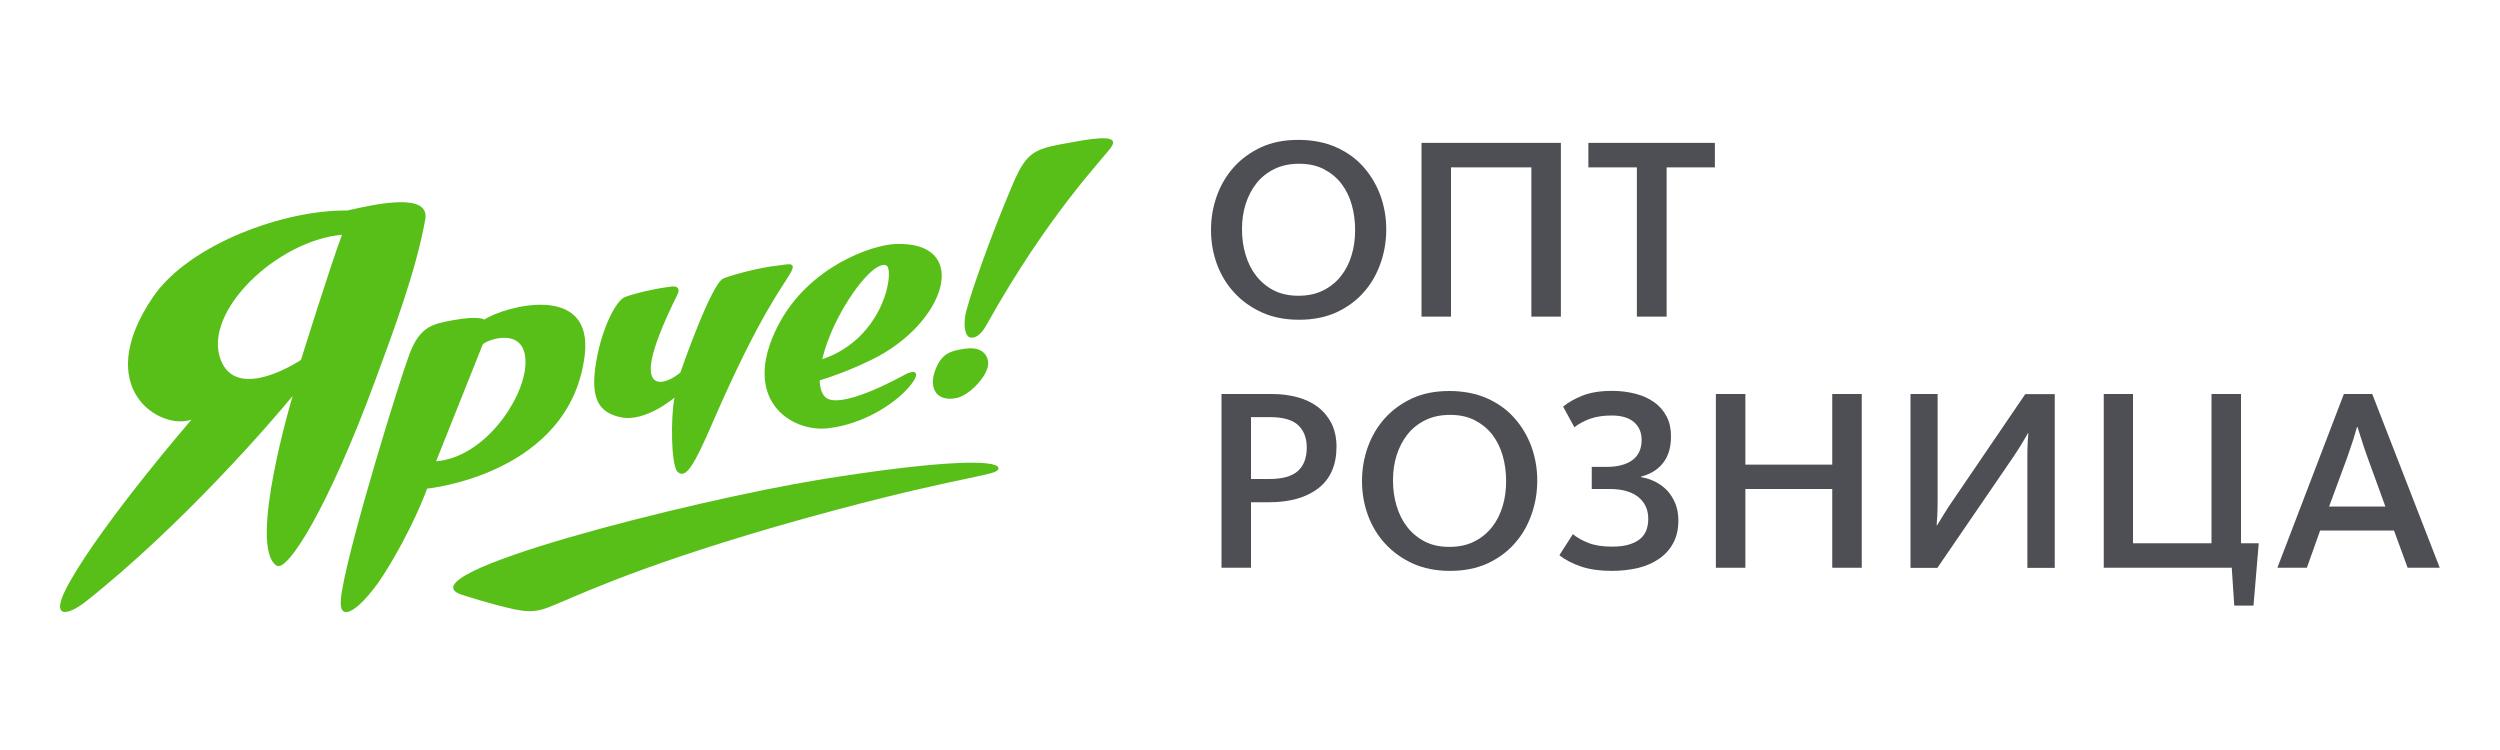
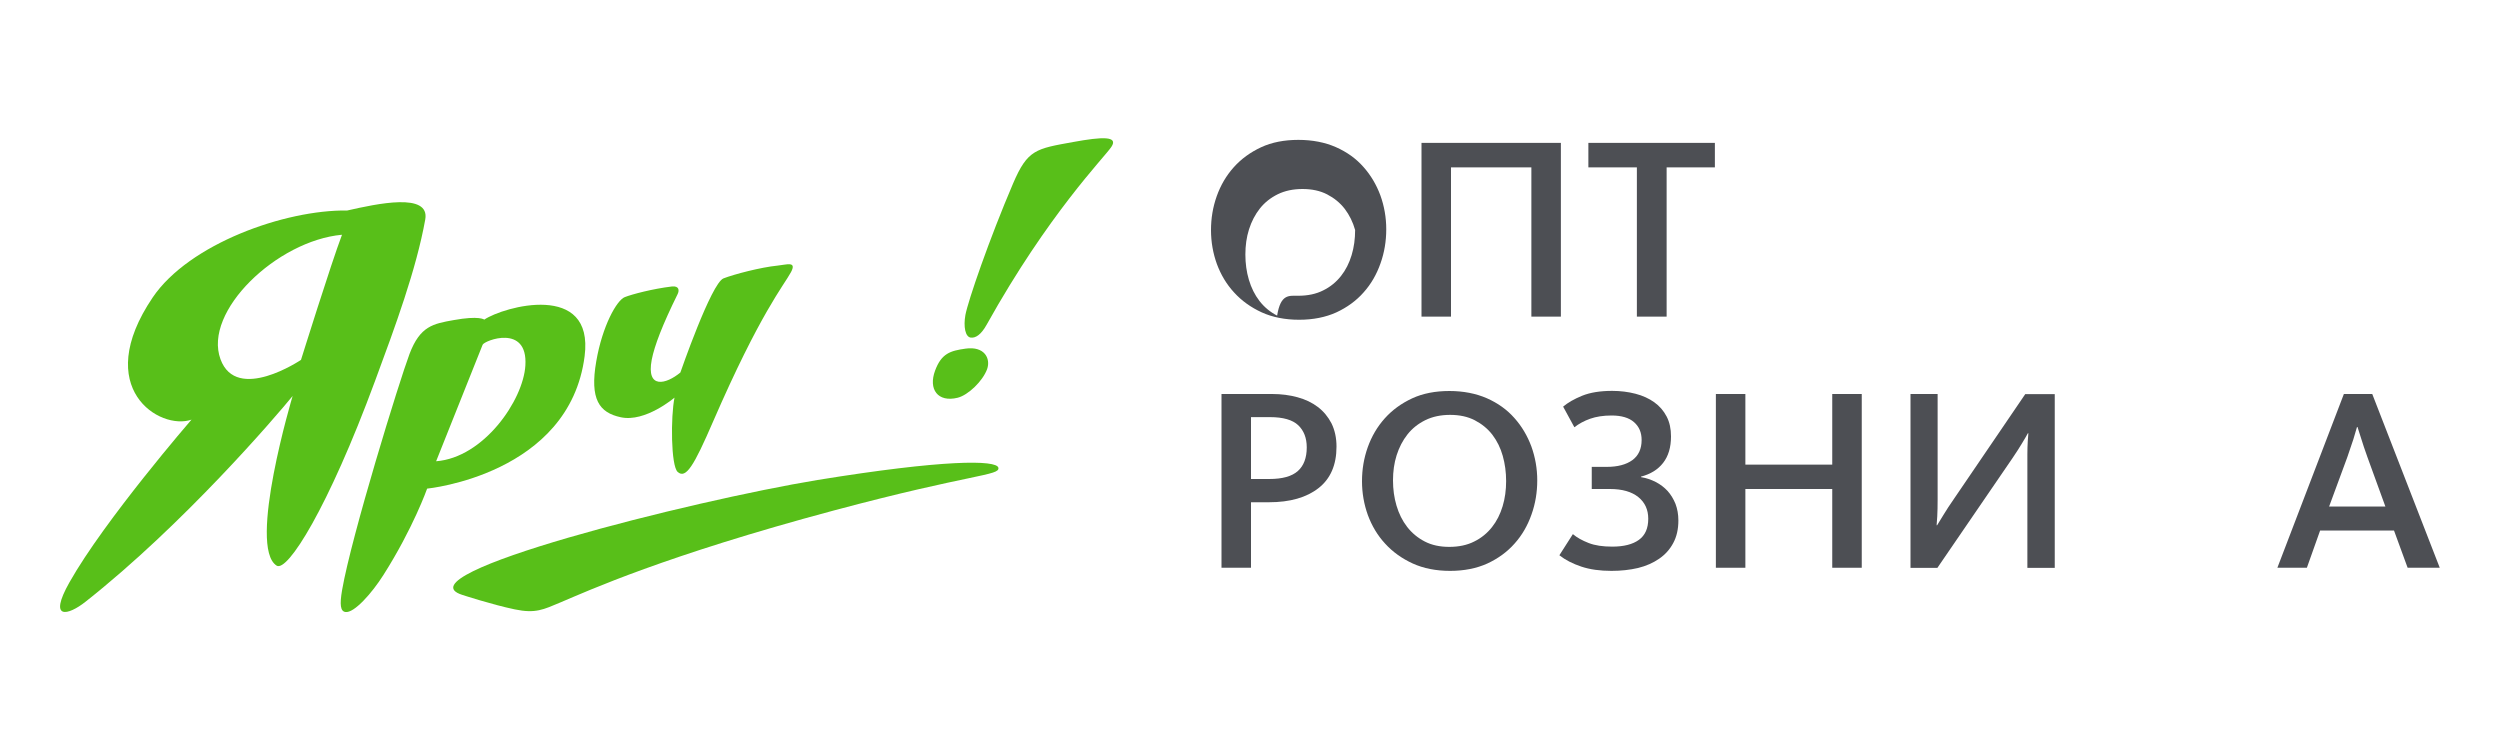
<svg xmlns="http://www.w3.org/2000/svg" id="Слой_1" x="0px" y="0px" viewBox="0 0 200 60" style="enable-background:new 0 0 200 60;" xml:space="preserve">
  <style type="text/css"> .st0{fill:#58BF19;} .st1{fill:#4D4F54;} </style>
  <g>
    <g>
      <g>
        <g>
          <path class="st0" d="M12.22,23.79c-4.93,7.28,0.58,10.67,3.1,9.78c0,0-6.95,8.03-9.76,13.01c-1.74,3.08-0.11,2.66,1.28,1.56 c7.89-6.23,15.22-14.81,16.57-16.46c0,0-3.62,12.08-1.28,13.57c0.86,0.55,4.11-4.58,7.88-14.79c1.61-4.35,3.29-8.9,4.01-12.9 c0.39-2.19-3.86-1.26-6.24-0.72C22.8,16.77,15.12,19.51,12.22,23.79z M24.08,28.79c0,0-5.15,3.47-6.44-0.05 c-1.41-3.83,4.52-9.49,9.72-9.96C26.48,21.1,24.08,28.79,24.08,28.79z" />
        </g>
        <g>
          <path class="st0" d="M38.74,25.57c0,0-0.38-0.34-2.46,0.04c-1.61,0.29-2.67,0.46-3.52,2.71c-0.8,2.12-4.64,14.55-5.39,18.87 c-0.21,1.21-0.13,1.71,0.26,1.77c0.69,0.11,2.12-1.5,3.05-2.97c2.38-3.75,3.49-6.9,3.49-6.9s11.39-1.12,12.6-10.6 C47.54,22.49,40.28,24.53,38.74,25.57z M42.03,29.24c-0.17,2.79-3.34,7.37-7.14,7.66c0,0,3.34-8.37,3.72-9.32 C38.74,27.24,42.24,25.89,42.03,29.24z" />
        </g>
        <g>
          <path class="st0" d="M54.43,29.8c0,0,2.47-7.15,3.45-7.53c0.85-0.33,2.99-0.89,4.31-1.02c0.73-0.07,1.57-0.39,1.09,0.52 c-0.57,1.06-2.46,3.26-6.24,11.97c-1.52,3.51-2.17,4.61-2.83,4.01c-0.54-0.5-0.56-4.41-0.25-5.94c0,0-2.34,2-4.3,1.57 c-1.72-0.37-2.49-1.43-1.96-4.47c0.49-2.85,1.64-4.89,2.28-5.14c0.58-0.23,2.25-0.67,3.76-0.85c0.6-0.07,0.62,0.32,0.46,0.63 c-1.21,2.45-1.84,4.1-2.06,5.22C51.68,31.17,53.3,30.74,54.43,29.8z" />
        </g>
        <g>
-           <path class="st0" d="M72.43,29.95c-0.42,0.23-5.49,3.05-6.5,1.72c-0.23-0.3-0.34-0.72-0.36-1.24c0.8-0.24,2.31-0.75,4.16-1.65 c6-2.93,8.01-9.49,1.91-9.26c-1.91,0.07-6.99,1.84-9.4,6.53c-3.04,5.91,1.04,8.56,4.02,8.21c2.92-0.34,5.52-2.08,6.62-3.49 C73.77,29.62,73.02,29.62,72.43,29.95z M70.92,21.24c0.65,0.39-0.16,5.81-5.14,7.5c0.39-1.68,1.33-3.7,2.52-5.38 C69.76,21.31,70.61,21.06,70.92,21.24z" />
-         </g>
+           </g>
        <g>
          <g>
            <path class="st0" d="M77.25,27.89c-1.22,0.17-1.93,0.38-2.44,1.75c-0.56,1.5,0.21,2.57,1.8,2.18c0.84-0.21,2-1.32,2.36-2.29 C79.27,28.67,78.75,27.68,77.25,27.89z" />
          </g>
          <g>
            <path class="st0" d="M77.23,25.21c-0.16,0.9-0.02,1.75,0.44,1.8c0.37,0.04,0.81-0.22,1.26-1.03c4.96-8.9,9.4-13.36,9.98-14.23 s-0.71-0.82-3.05-0.39c-2.99,0.54-3.65,0.6-4.81,3.31C79.15,19.11,77.44,24.07,77.23,25.21z" />
          </g>
        </g>
      </g>
      <g>
        <path class="st0" d="M36.98,47.59c0,0,2.38,0.78,4.2,1.16c1.67,0.35,2.3,0.01,3.64-0.55c2.27-0.96,8.37-3.74,21.88-7.36 c11.03-2.95,13.31-2.78,13.17-3.42c-0.14-0.64-4.39-0.66-14.47,0.98C55.33,40.06,31.85,45.96,36.98,47.59z" />
      </g>
    </g>
    <g>
      <g>
-         <path class="st1" d="M103.93,25.58c-1.13,0-2.13-0.2-2.99-0.59c-0.87-0.4-1.61-0.93-2.21-1.59c-0.61-0.66-1.06-1.42-1.38-2.28 c-0.31-0.86-0.47-1.77-0.47-2.71c0-0.95,0.15-1.85,0.46-2.72c0.31-0.87,0.76-1.64,1.36-2.31c0.6-0.67,1.33-1.2,2.19-1.6 c0.86-0.4,1.86-0.59,2.98-0.59c1.13,0,2.13,0.2,3,0.58c0.88,0.39,1.61,0.91,2.2,1.58c0.59,0.66,1.04,1.42,1.36,2.28 c0.31,0.86,0.47,1.77,0.47,2.71c0,0.95-0.15,1.86-0.46,2.73c-0.31,0.88-0.75,1.65-1.35,2.32c-0.59,0.67-1.32,1.2-2.18,1.6 C106.05,25.38,105.05,25.58,103.93,25.58z M103.86,23.66c0.76,0,1.43-0.14,2-0.43c0.57-0.28,1.04-0.67,1.42-1.15 c0.38-0.48,0.66-1.04,0.85-1.67c0.19-0.63,0.28-1.3,0.28-2.01c0-0.71-0.09-1.38-0.27-2.02c-0.18-0.64-0.46-1.2-0.83-1.69 c-0.38-0.49-0.85-0.87-1.41-1.16c-0.56-0.29-1.22-0.43-1.97-0.43c-0.75,0-1.41,0.14-1.98,0.42c-0.57,0.28-1.05,0.66-1.43,1.14 c-0.38,0.48-0.67,1.04-0.87,1.67c-0.2,0.63-0.29,1.3-0.29,2.01s0.09,1.38,0.28,2.02c0.19,0.64,0.47,1.21,0.85,1.7 c0.38,0.49,0.85,0.88,1.41,1.17C102.45,23.51,103.11,23.66,103.86,23.66z" />
+         <path class="st1" d="M103.93,25.58c-1.13,0-2.13-0.2-2.99-0.59c-0.87-0.4-1.61-0.93-2.21-1.59c-0.61-0.66-1.06-1.42-1.38-2.28 c-0.31-0.86-0.47-1.77-0.47-2.71c0-0.95,0.15-1.85,0.46-2.72c0.31-0.87,0.76-1.64,1.36-2.31c0.6-0.67,1.33-1.2,2.19-1.6 c0.86-0.4,1.86-0.59,2.98-0.59c1.13,0,2.13,0.2,3,0.58c0.88,0.39,1.61,0.91,2.2,1.58c0.59,0.66,1.04,1.42,1.36,2.28 c0.31,0.86,0.47,1.77,0.47,2.71c0,0.95-0.15,1.86-0.46,2.73c-0.31,0.88-0.75,1.65-1.35,2.32c-0.59,0.67-1.32,1.2-2.18,1.6 C106.05,25.38,105.05,25.58,103.93,25.58z M103.86,23.66c0.76,0,1.43-0.14,2-0.43c0.57-0.28,1.04-0.67,1.42-1.15 c0.38-0.48,0.66-1.04,0.85-1.67c0.19-0.63,0.28-1.3,0.28-2.01c-0.18-0.64-0.46-1.2-0.83-1.69 c-0.38-0.49-0.85-0.87-1.41-1.16c-0.56-0.29-1.22-0.43-1.97-0.43c-0.75,0-1.41,0.14-1.98,0.42c-0.57,0.28-1.05,0.66-1.43,1.14 c-0.38,0.48-0.67,1.04-0.87,1.67c-0.2,0.63-0.29,1.3-0.29,2.01s0.09,1.38,0.28,2.02c0.19,0.64,0.47,1.21,0.85,1.7 c0.38,0.49,0.85,0.88,1.41,1.17C102.45,23.51,103.11,23.66,103.86,23.66z" />
        <path class="st1" d="M113.73,11.43h11.14v13.9h-2.36V13.39h-6.43v11.94h-2.36V11.43z" />
        <path class="st1" d="M130.95,13.39h-3.88v-1.96h10.12v1.96h-3.86v11.94h-2.38V13.39z" />
      </g>
    </g>
    <g>
      <g>
        <path class="st1" d="M97.71,31.52h4.07c0.72,0,1.4,0.09,2.02,0.26c0.63,0.17,1.17,0.43,1.63,0.78c0.46,0.35,0.82,0.79,1.09,1.31 c0.26,0.53,0.4,1.15,0.4,1.86c0,1.46-0.48,2.57-1.44,3.32c-0.96,0.75-2.28,1.13-3.96,1.13h-1.44v5.24h-2.36V31.52z M101.53,38.32 c1.06,0,1.82-0.21,2.3-0.64c0.47-0.42,0.71-1.05,0.71-1.89c0-0.75-0.23-1.34-0.68-1.77c-0.45-0.43-1.21-0.65-2.26-0.65h-1.52 v4.95H101.53z" />
        <path class="st1" d="M116.01,45.67c-1.13,0-2.13-0.2-2.99-0.59c-0.87-0.4-1.61-0.93-2.21-1.59c-0.61-0.66-1.06-1.42-1.38-2.28 c-0.31-0.86-0.47-1.77-0.47-2.71c0-0.95,0.15-1.85,0.46-2.72c0.31-0.87,0.76-1.64,1.36-2.31c0.6-0.67,1.33-1.2,2.19-1.6 c0.86-0.4,1.86-0.59,2.98-0.59s2.13,0.2,3,0.58c0.88,0.39,1.61,0.91,2.2,1.58c0.59,0.66,1.04,1.42,1.36,2.28 c0.31,0.86,0.47,1.77,0.47,2.71c0,0.95-0.15,1.86-0.46,2.73c-0.31,0.88-0.75,1.65-1.35,2.32c-0.59,0.67-1.32,1.2-2.18,1.6 C118.13,45.47,117.13,45.67,116.01,45.67z M115.94,43.75c0.76,0,1.43-0.14,2-0.43c0.57-0.28,1.04-0.67,1.42-1.15 c0.38-0.48,0.66-1.04,0.85-1.67c0.19-0.63,0.28-1.3,0.28-2.01s-0.09-1.38-0.27-2.02c-0.18-0.64-0.46-1.2-0.83-1.69 c-0.38-0.49-0.85-0.87-1.41-1.16c-0.56-0.29-1.22-0.43-1.97-0.43c-0.75,0-1.41,0.14-1.98,0.42c-0.57,0.28-1.05,0.66-1.43,1.14 c-0.38,0.48-0.67,1.04-0.87,1.67c-0.2,0.63-0.29,1.3-0.29,2.01c0,0.71,0.09,1.38,0.28,2.02c0.19,0.64,0.47,1.21,0.85,1.7 c0.38,0.49,0.85,0.88,1.41,1.17C114.54,43.61,115.19,43.75,115.94,43.75z" />
        <path class="st1" d="M128.92,45.67c-0.92,0-1.72-0.11-2.41-0.34c-0.69-0.23-1.28-0.53-1.76-0.91l1.08-1.69 c0.33,0.28,0.75,0.51,1.26,0.71c0.51,0.2,1.14,0.29,1.89,0.29c0.92,0,1.63-0.18,2.13-0.54c0.5-0.36,0.75-0.92,0.75-1.69 c0-0.72-0.26-1.3-0.79-1.73c-0.53-0.43-1.29-0.65-2.27-0.65h-1.46v-1.77h1.19c0.88,0,1.56-0.18,2.06-0.54 c0.49-0.36,0.74-0.9,0.74-1.61c0-0.6-0.2-1.07-0.61-1.43c-0.4-0.35-1-0.53-1.79-0.53c-0.67,0-1.24,0.09-1.72,0.26 c-0.48,0.17-0.9,0.4-1.26,0.68l-0.9-1.65c0.38-0.32,0.88-0.61,1.52-0.87c0.64-0.26,1.44-0.39,2.4-0.39 c0.67,0,1.29,0.08,1.87,0.23c0.58,0.15,1.08,0.38,1.5,0.68c0.42,0.3,0.75,0.68,0.99,1.14c0.24,0.46,0.35,0.99,0.35,1.59 c0,0.88-0.21,1.58-0.63,2.12c-0.42,0.54-1.01,0.9-1.77,1.1v0.04c0.42,0.07,0.81,0.2,1.18,0.39c0.37,0.19,0.68,0.43,0.95,0.72 c0.26,0.29,0.47,0.64,0.63,1.03c0.15,0.4,0.23,0.84,0.23,1.33c0,0.7-0.14,1.3-0.41,1.8c-0.27,0.51-0.65,0.93-1.13,1.26 c-0.48,0.33-1.04,0.58-1.69,0.74C130.39,45.59,129.69,45.67,128.92,45.67z" />
        <path class="st1" d="M137.27,31.52h2.36v5.65h6.95v-5.65h2.36v13.9h-2.36v-6.3h-6.95v6.3h-2.36V31.52z" />
        <path class="st1" d="M152.84,31.52h2.17v8.45c0,0.53-0.01,0.97-0.03,1.34c-0.02,0.36-0.04,0.6-0.05,0.71h0.04 c0.1-0.15,0.26-0.42,0.49-0.8c0.23-0.38,0.53-0.85,0.91-1.39l5.65-8.3h2.36v13.9h-2.19v-9.06c0-0.4,0.01-0.76,0.03-1.07 c0.02-0.31,0.04-0.52,0.05-0.64h-0.04c-0.1,0.18-0.25,0.45-0.46,0.79c-0.21,0.35-0.46,0.74-0.75,1.17l-6.03,8.81h-2.15V31.52z" />
-         <path class="st1" d="M178.54,45.42H168.3v-13.9h2.34v11.94h6.28V31.52h2.36v11.94h1.42l-0.42,4.99h-1.54L178.54,45.42z" />
        <path class="st1" d="M187.51,31.52h2.27l5.4,13.9h-2.57l-1.09-2.98h-5.91l-1.06,2.98h-2.36L187.51,31.52z M190.83,40.52 l-1.44-3.96c-0.21-0.58-0.37-1.07-0.49-1.46c-0.12-0.39-0.22-0.7-0.3-0.94h-0.04c-0.07,0.25-0.17,0.58-0.29,0.98 c-0.13,0.4-0.29,0.88-0.48,1.42l-1.46,3.96H190.83z" />
      </g>
    </g>
  </g>
</svg>